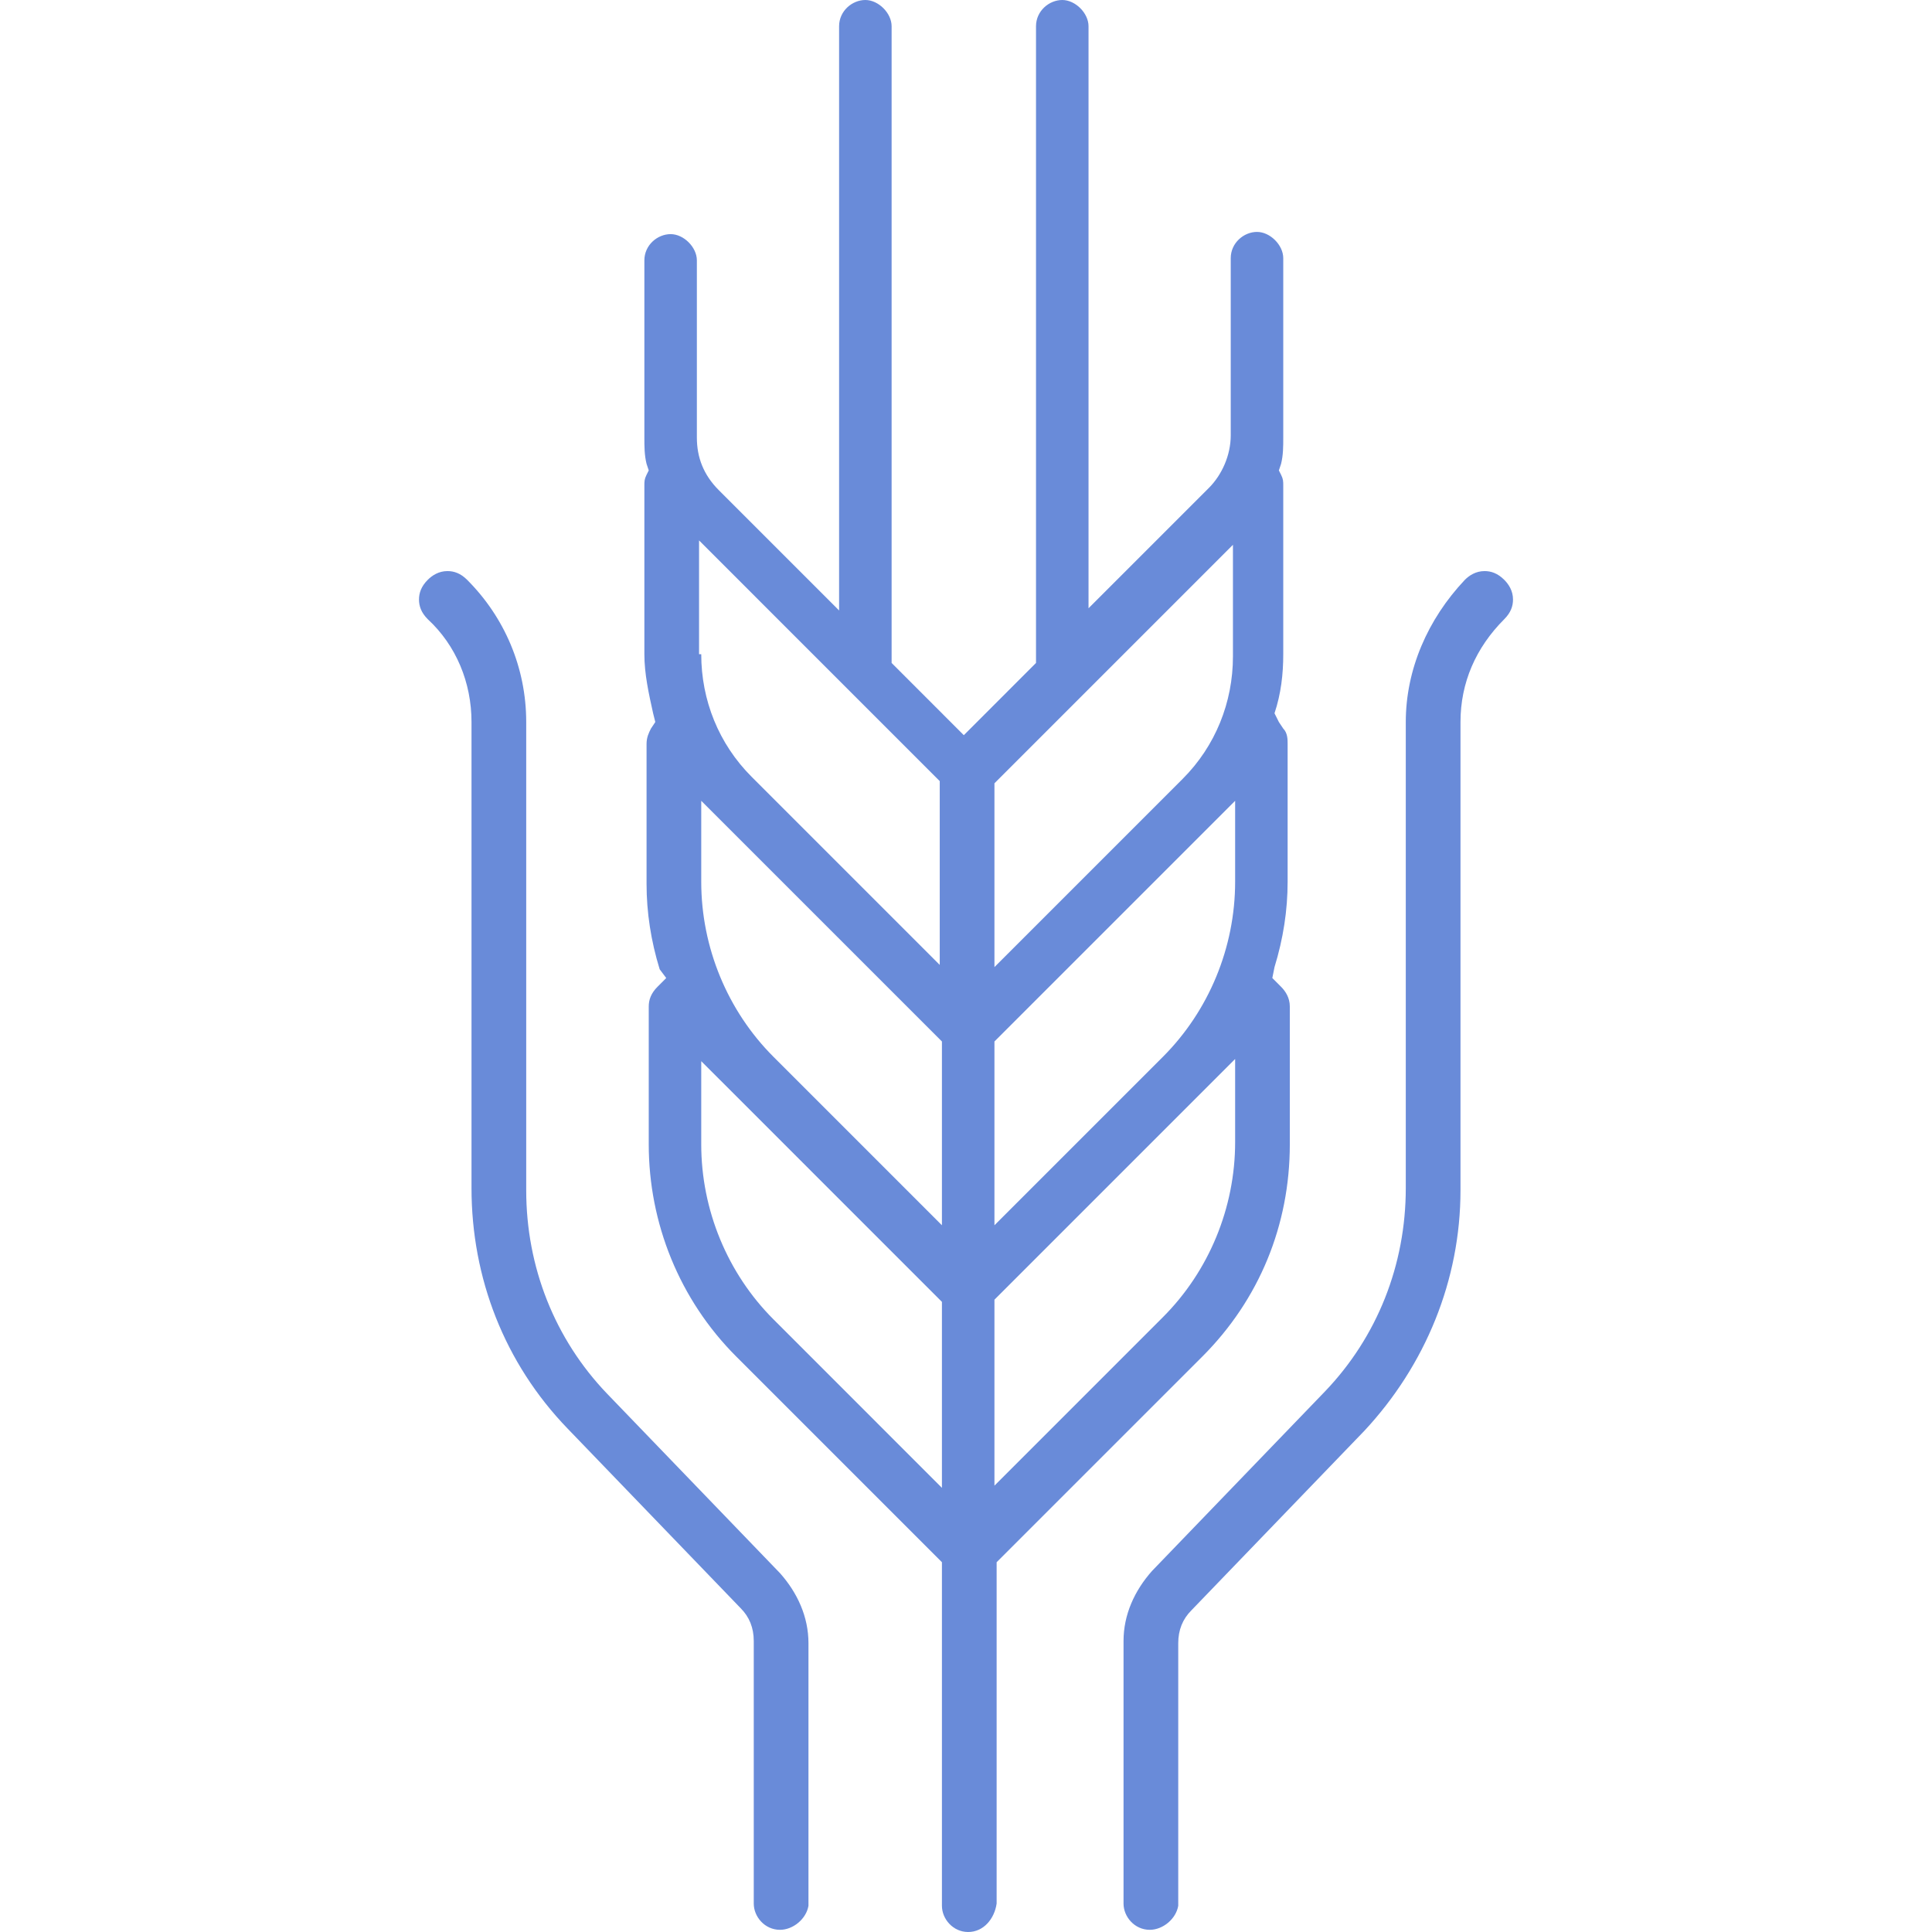
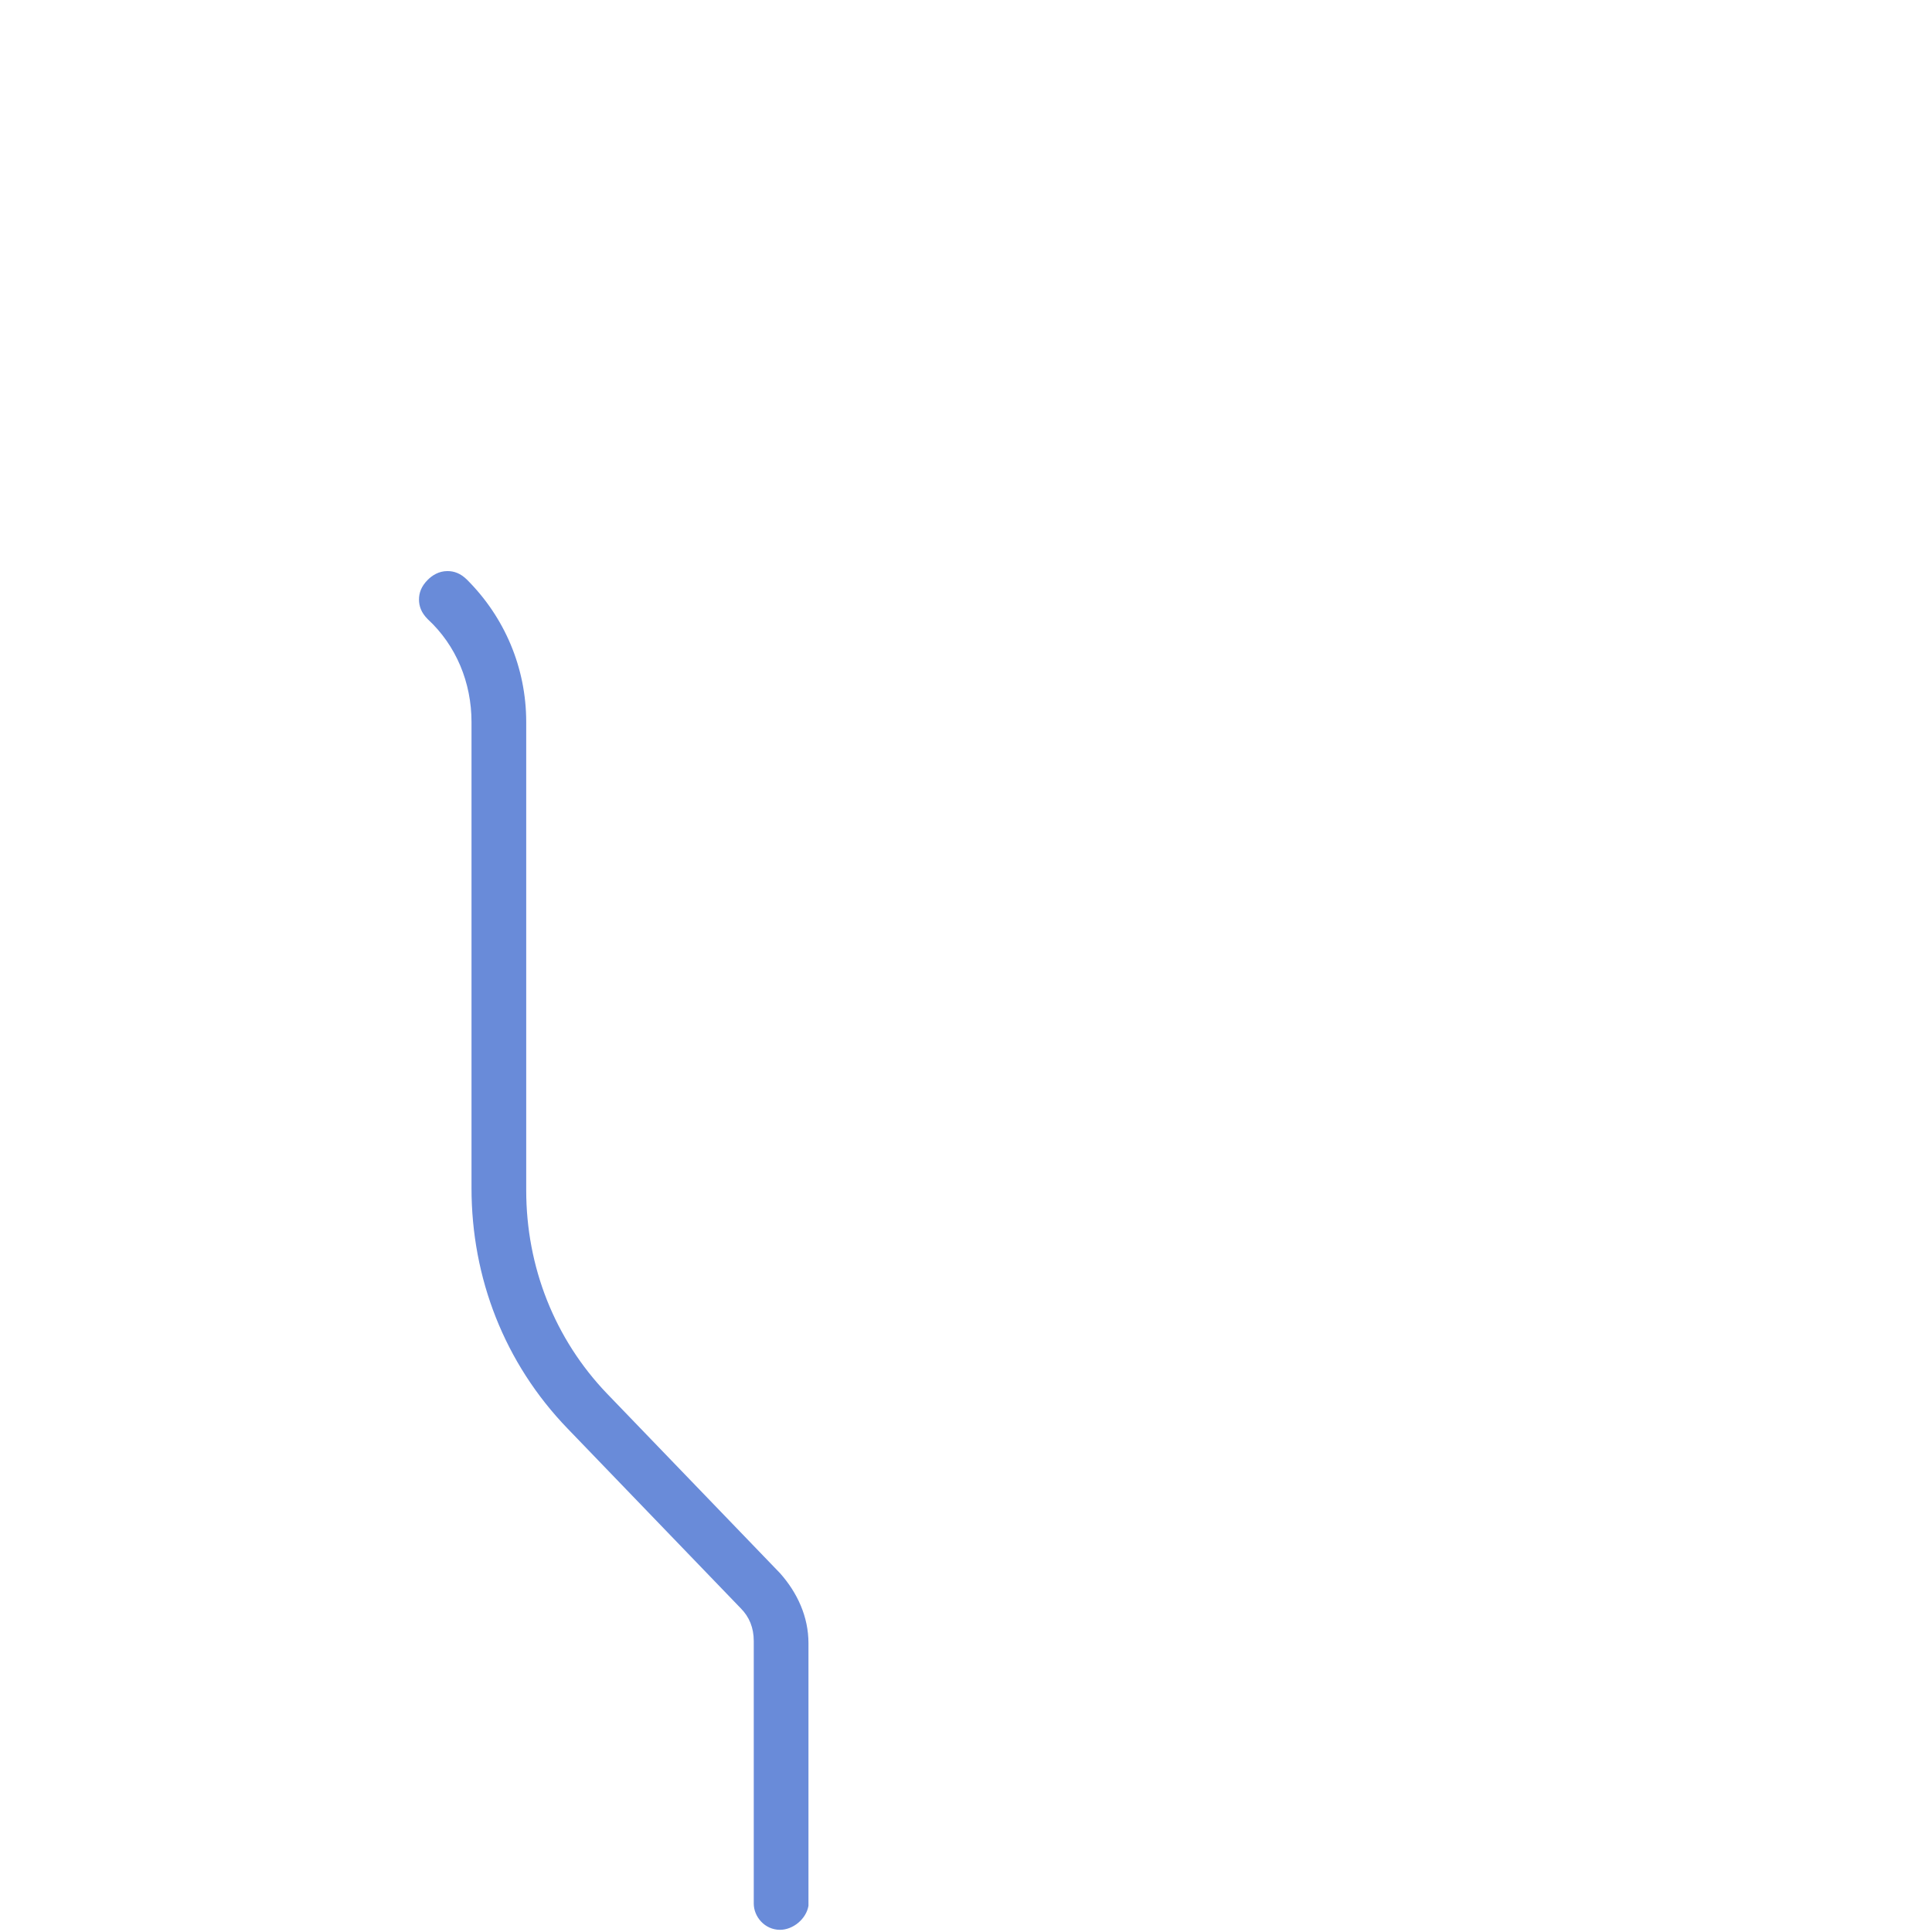
<svg xmlns="http://www.w3.org/2000/svg" class="svg-path-animation" width="76" height="76" viewBox="0 0 76 76" fill="none">
-   <path d="M38.086 76C37.484 76 37.053 75.484 37.053 74.967V61.454L28.963 53.364C26.725 51.126 25.52 48.113 25.52 45.015V39.592C25.52 39.334 25.606 39.076 25.864 38.818L26.208 38.473L25.95 38.129C25.606 37.01 25.434 35.891 25.434 34.772V29.264C25.434 29.006 25.52 28.834 25.606 28.661L25.778 28.403L25.692 28.059C25.52 27.284 25.348 26.51 25.348 25.735V19.108C25.348 18.935 25.348 18.849 25.434 18.677L25.52 18.505L25.434 18.247C25.348 17.903 25.348 17.558 25.348 17.214V10.242C25.348 9.64 25.864 9.21 26.381 9.21C26.897 9.21 27.413 9.726 27.413 10.242V17.214C27.413 17.989 27.672 18.677 28.274 19.28L33.008 24.014V1.033C33.008 0.43 33.524 0 34.041 0C34.557 0 35.074 0.516 35.074 1.033V26.079L37.914 28.92L40.754 26.079V1.033C40.754 0.43 41.271 0 41.787 0C42.303 0 42.82 0.516 42.82 1.033V23.927L47.554 19.194C48.07 18.677 48.414 17.903 48.414 17.128V10.156C48.414 9.554 48.931 9.123 49.447 9.123C49.964 9.123 50.48 9.64 50.48 10.156V17.214C50.48 17.558 50.48 17.903 50.394 18.247L50.308 18.505L50.394 18.677C50.48 18.849 50.48 18.935 50.48 19.108V25.735C50.48 26.51 50.394 27.284 50.136 28.059L50.308 28.403L50.48 28.661C50.652 28.834 50.652 29.092 50.652 29.264V34.686C50.652 35.805 50.48 36.924 50.136 38.043L50.05 38.473L50.394 38.818C50.566 38.99 50.738 39.248 50.738 39.592V45.015C50.738 48.199 49.533 51.126 47.296 53.364L39.205 61.454V74.881C39.119 75.484 38.688 76 38.086 76ZM47.296 42.949L39.119 51.126V58.442L45.746 51.814C47.554 50.007 48.587 47.511 48.587 44.929V41.658L47.296 42.949ZM27.585 45.015C27.585 47.597 28.618 50.093 30.426 51.9L37.053 58.528V51.212L28.963 43.121L28.877 43.035L27.585 41.744V45.015ZM39.119 40.969V48.199L45.746 41.572C47.554 39.764 48.587 37.268 48.587 34.686V31.502L39.119 40.969ZM27.585 34.686C27.585 37.268 28.618 39.764 30.426 41.572L37.053 48.199V40.969L27.585 31.502V34.686ZM27.585 25.735C27.585 27.543 28.274 29.264 29.565 30.555L36.967 37.957V30.727L27.499 21.259V25.735H27.585ZM39.119 30.813V38.043L46.521 30.641C47.812 29.35 48.501 27.628 48.501 25.821V21.431L39.119 30.813Z" fill="#698BD9" />
-   <path d="M45.23 75.914C44.628 75.914 44.197 75.398 44.197 74.882V64.553C44.197 63.52 44.628 62.574 45.316 61.799L52.116 54.741C54.181 52.589 55.3 49.749 55.3 46.737V28.404C55.3 26.338 56.161 24.358 57.624 22.809C57.796 22.637 58.055 22.465 58.399 22.465C58.657 22.465 58.915 22.551 59.173 22.809C59.346 22.981 59.518 23.239 59.518 23.584C59.518 23.842 59.432 24.1 59.173 24.358C58.055 25.477 57.452 26.854 57.452 28.404V46.823C57.452 50.352 56.075 53.708 53.665 56.29L46.865 63.348C46.521 63.693 46.349 64.123 46.349 64.639V74.968C46.263 75.484 45.746 75.914 45.23 75.914Z" fill="#698BD9" />
  <path d="M30.684 75.914C30.081 75.914 29.651 75.398 29.651 74.882V64.553C29.651 64.037 29.479 63.606 29.135 63.262L22.335 56.204C19.839 53.622 18.548 50.266 18.548 46.737V28.404C18.548 26.854 17.946 25.391 16.827 24.358C16.569 24.1 16.482 23.842 16.482 23.584C16.482 23.326 16.569 23.067 16.827 22.809C16.999 22.637 17.257 22.465 17.601 22.465C17.86 22.465 18.118 22.551 18.376 22.809C19.839 24.272 20.7 26.252 20.7 28.404V46.823C20.7 49.835 21.819 52.675 23.884 54.827L30.684 61.885C31.373 62.66 31.803 63.606 31.803 64.639V74.968C31.717 75.484 31.2 75.914 30.684 75.914Z" fill="#698BD9" />
</svg>